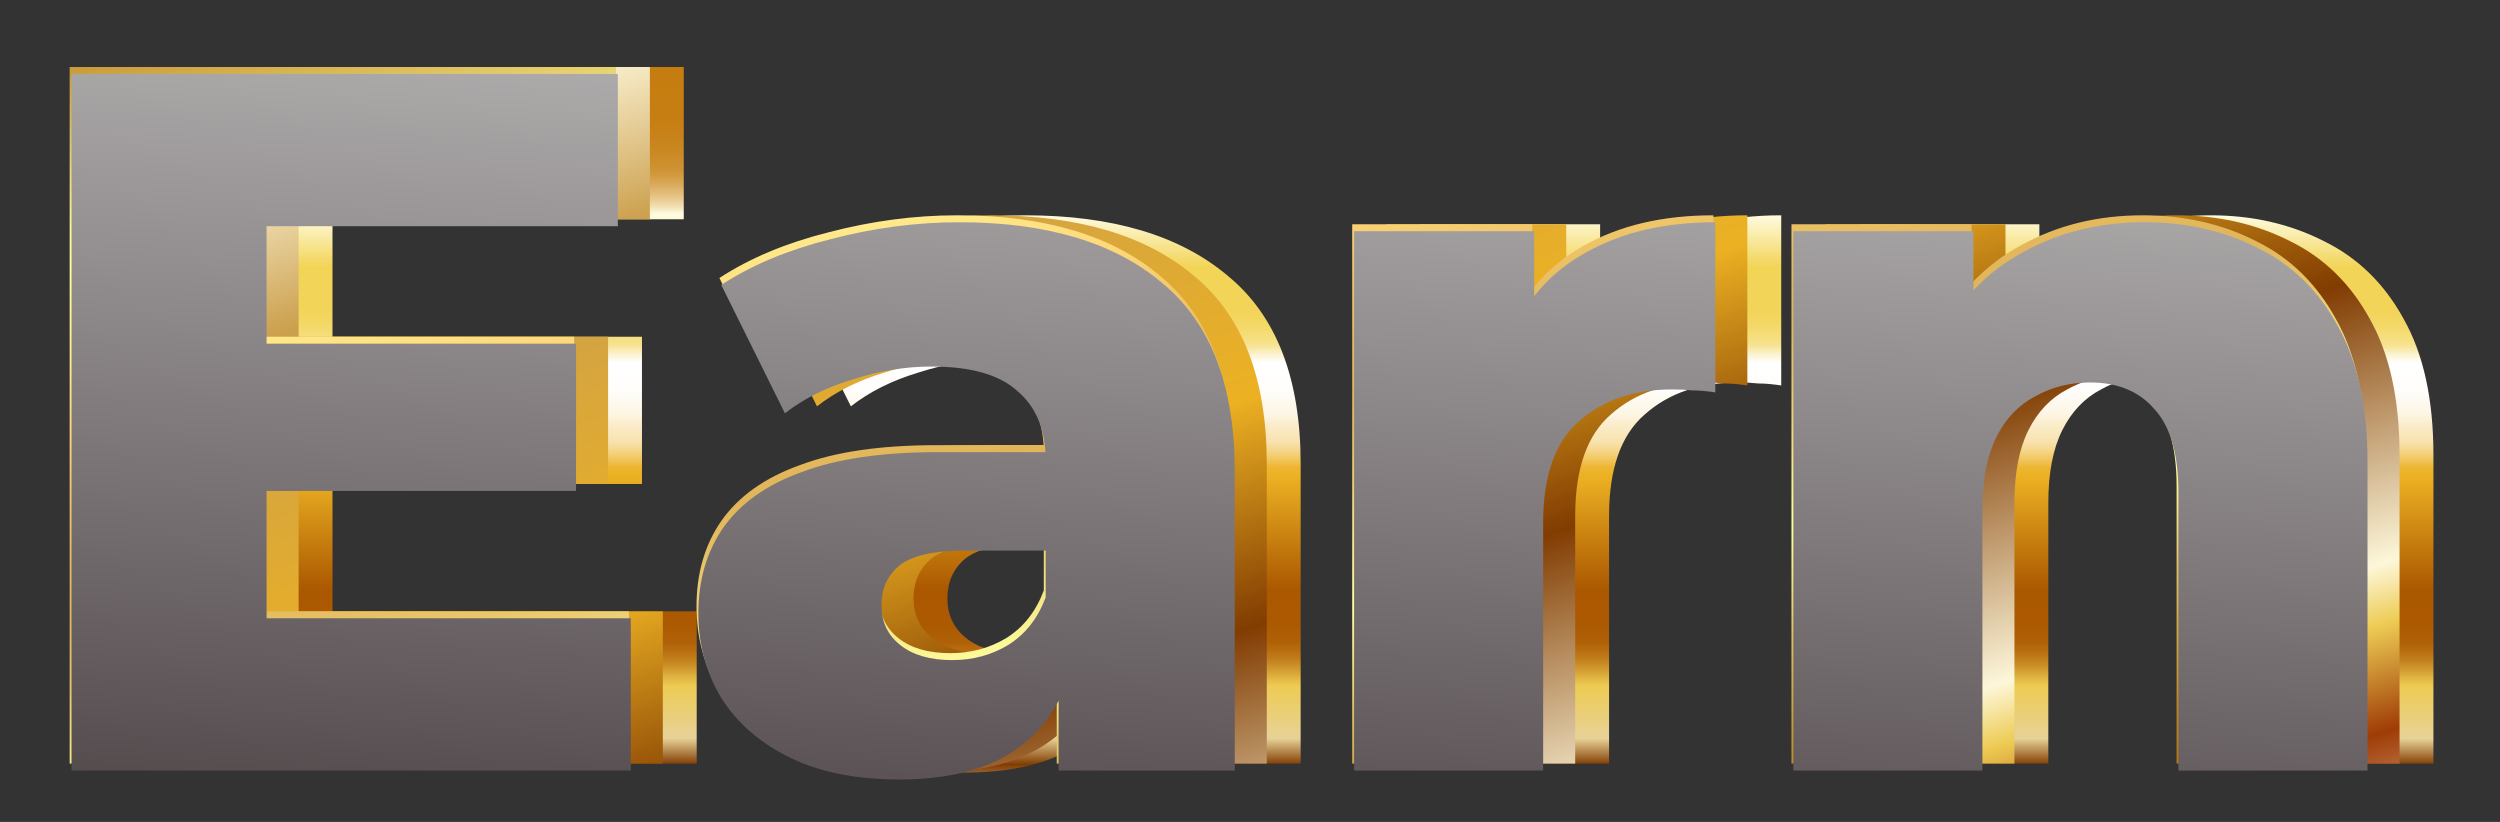
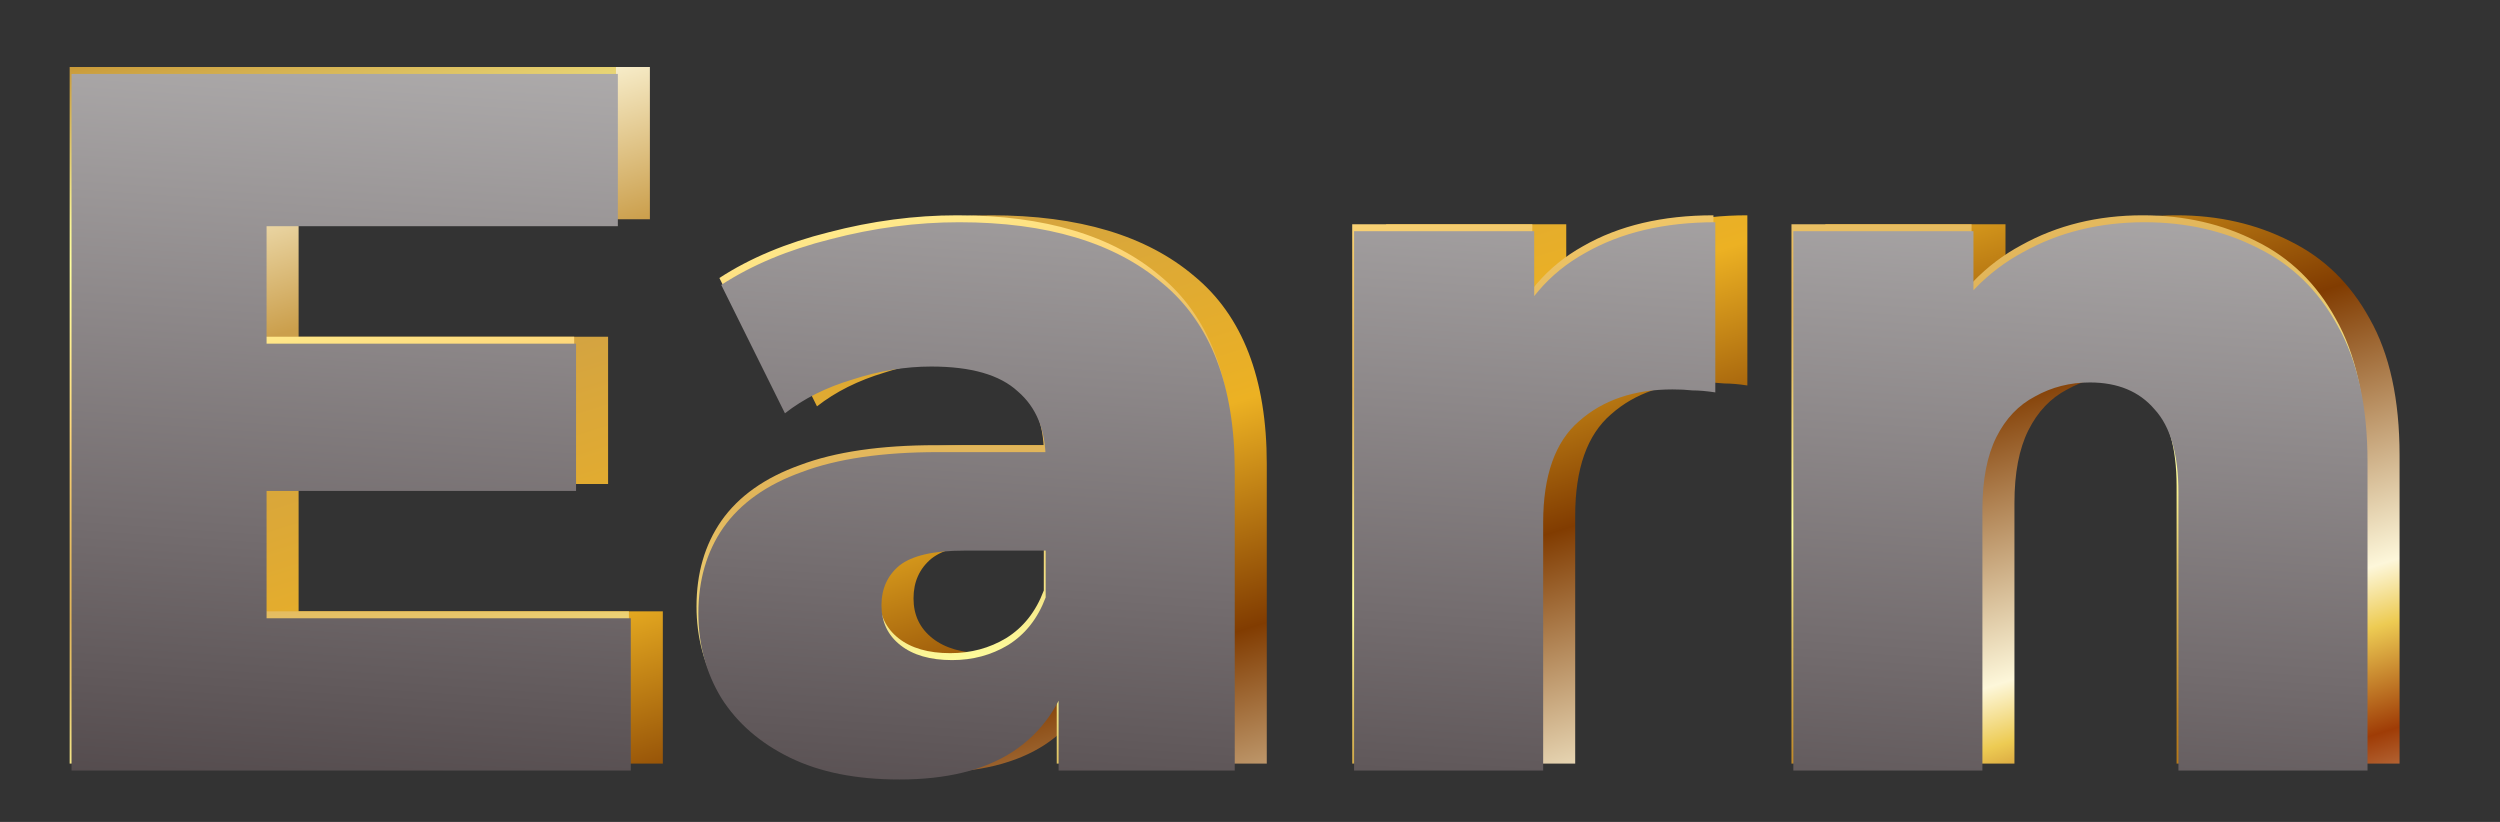
<svg xmlns="http://www.w3.org/2000/svg" width="292" height="96" viewBox="0 0 292 96" fill="none">
  <rect x="0" y="0" width="292" height="96" fill="#333333" stroke="none" />
-   <path d="M37.208 39.327H74.982V56.529H37.208V39.327ZM38.835 71.406H81.375V89.189H16.054V7.829H79.864V25.612H38.835V71.406ZM131.344 89.189V77.45L129.833 74.545V52.926C129.833 49.439 128.749 46.766 126.579 44.906C124.487 42.969 121.116 42 116.467 42C113.445 42 110.384 42.504 107.285 43.511C104.186 44.441 101.551 45.758 99.381 47.463L91.943 32.469C95.507 30.145 99.769 28.363 104.728 27.123C109.765 25.806 114.762 25.147 119.722 25.147C129.95 25.147 137.853 27.51 143.432 32.237C149.089 36.886 151.917 44.209 151.917 54.204V89.189H131.344ZM112.748 90.236C107.711 90.236 103.449 89.383 99.963 87.678C96.476 85.974 93.802 83.649 91.943 80.705C90.16 77.76 89.269 74.467 89.269 70.825C89.269 66.951 90.238 63.619 92.175 60.83C94.19 57.962 97.251 55.793 101.357 54.321C105.464 52.771 110.772 51.996 117.281 51.996H132.158V63.503H120.303C116.738 63.503 114.22 64.084 112.748 65.246C111.353 66.409 110.656 67.958 110.656 69.895C110.656 71.832 111.392 73.382 112.864 74.545C114.336 75.707 116.351 76.288 118.908 76.288C121.31 76.288 123.48 75.707 125.417 74.545C127.431 73.305 128.904 71.445 129.833 68.966L132.855 77.102C131.693 81.441 129.407 84.734 125.998 86.981C122.666 89.151 118.249 90.236 112.748 90.236ZM165.856 89.189V26.193H186.894V44.557L183.756 39.327C185.615 34.6 188.637 31.075 192.822 28.75C197.006 26.348 202.081 25.147 208.048 25.147V45.022C207.04 44.867 206.149 44.79 205.374 44.79C204.677 44.712 203.902 44.674 203.05 44.674C198.556 44.674 194.914 45.913 192.124 48.393C189.335 50.795 187.94 54.747 187.94 60.248V89.189H165.856ZM258.19 25.147C263.071 25.147 267.488 26.154 271.44 28.169C275.392 30.106 278.491 33.128 280.738 37.235C283.063 41.342 284.225 46.65 284.225 53.158V89.189H262.142V56.761C262.142 52.267 261.212 49.013 259.352 46.998C257.57 44.906 255.052 43.86 251.797 43.86C249.473 43.86 247.342 44.402 245.404 45.487C243.467 46.495 241.956 48.083 240.872 50.253C239.787 52.422 239.244 55.251 239.244 58.737V89.189H217.161V26.193H238.198V44.093L234.13 38.862C236.532 34.291 239.825 30.881 244.01 28.634C248.194 26.309 252.921 25.147 258.19 25.147Z" fill="url(#paint0_linear_8781_1704)" />
  <path d="M33.251 39.327H71.025V56.529H33.251V39.327ZM34.878 71.406H77.418V89.189H12.097V7.829H75.907V25.612H34.878V71.406ZM127.387 89.189V77.45L125.876 74.545V52.926C125.876 49.439 124.792 46.766 122.622 44.906C120.53 42.969 117.159 42 112.51 42C109.488 42 106.427 42.504 103.328 43.511C100.229 44.441 97.594 45.758 95.424 47.463L87.986 32.469C91.55 30.145 95.812 28.363 100.771 27.123C105.808 25.806 110.805 25.147 115.764 25.147C125.993 25.147 133.896 27.51 139.475 32.237C145.132 36.886 147.96 44.209 147.96 54.204V89.189H127.387ZM108.791 90.236C103.754 90.236 99.492 89.383 96.005 87.678C92.519 85.974 89.845 83.649 87.986 80.705C86.204 77.76 85.312 74.467 85.312 70.825C85.312 66.951 86.281 63.619 88.218 60.83C90.233 57.962 93.293 55.793 97.4 54.321C101.507 52.771 106.815 51.996 113.324 51.996H128.201V63.503H116.346C112.781 63.503 110.263 64.084 108.791 65.246C107.396 66.409 106.699 67.958 106.699 69.895C106.699 71.832 107.435 73.382 108.907 74.545C110.379 75.707 112.394 76.288 114.951 76.288C117.353 76.288 119.523 75.707 121.46 74.545C123.474 73.305 124.947 71.445 125.876 68.966L128.898 77.102C127.736 81.441 125.45 84.734 122.041 86.981C118.709 89.151 114.292 90.236 108.791 90.236ZM161.899 89.189V26.193H182.937V44.557L179.799 39.327C181.658 34.6 184.68 31.075 188.865 28.75C193.049 26.348 198.124 25.147 204.091 25.147V45.022C203.083 44.867 202.192 44.79 201.417 44.79C200.72 44.712 199.945 44.674 199.093 44.674C194.599 44.674 190.957 45.913 188.167 48.393C185.378 50.795 183.983 54.747 183.983 60.248V89.189H161.899ZM254.233 25.147C259.114 25.147 263.531 26.154 267.483 28.169C271.435 30.106 274.534 33.128 276.781 37.235C279.106 41.342 280.268 46.65 280.268 53.158V89.189H258.184V56.761C258.184 52.267 257.255 49.013 255.395 46.998C253.613 44.906 251.094 43.86 247.84 43.86C245.515 43.86 243.385 44.402 241.447 45.487C239.51 46.495 237.999 48.083 236.915 50.253C235.83 52.422 235.287 55.251 235.287 58.737V89.189H213.204V26.193H234.241V44.093L230.173 38.862C232.575 34.291 235.868 30.881 240.053 28.634C244.237 26.309 248.964 25.147 254.233 25.147Z" fill="url(#paint1_linear_8781_1704)" />
  <path d="M29.29 39.327H67.064V56.529H29.29V39.327ZM30.917 71.406H73.457V89.189H8.136V7.829H71.946V25.612H30.917V71.406ZM123.426 89.189V77.45L121.916 74.545V52.926C121.916 49.439 120.831 46.766 118.661 44.906C116.569 42.969 113.198 42 108.549 42C105.527 42 102.466 42.504 99.367 43.511C96.268 44.441 93.633 45.758 91.463 47.463L84.025 32.469C87.589 30.145 91.851 28.363 96.81 27.123C101.847 25.806 106.844 25.147 111.804 25.147C122.032 25.147 129.935 27.51 135.514 32.237C141.171 36.886 143.999 44.209 143.999 54.204V89.189H123.426ZM104.83 90.236C99.793 90.236 95.531 89.383 92.045 87.678C88.558 85.974 85.884 83.649 84.025 80.705C82.243 77.76 81.352 74.467 81.352 70.825C81.352 66.951 82.32 63.619 84.257 60.83C86.272 57.962 89.332 55.793 93.439 54.321C97.546 52.771 102.854 51.996 109.363 51.996H124.24V63.503H112.385C108.82 63.503 106.302 64.084 104.83 65.246C103.435 66.409 102.738 67.958 102.738 69.895C102.738 71.832 103.474 73.382 104.946 74.545C106.418 75.707 108.433 76.288 110.99 76.288C113.392 76.288 115.562 75.707 117.499 74.545C119.513 73.305 120.986 71.445 121.916 68.966L124.937 77.102C123.775 81.441 121.489 84.734 118.08 86.981C114.748 89.151 110.331 90.236 104.83 90.236ZM157.938 89.189V26.193H178.976V44.557L175.838 39.327C177.697 34.6 180.719 31.075 184.904 28.75C189.088 26.348 194.163 25.147 200.13 25.147V45.022C199.122 44.867 198.231 44.79 197.456 44.79C196.759 44.712 195.984 44.674 195.132 44.674C190.638 44.674 186.996 45.913 184.206 48.393C181.417 50.795 180.022 54.747 180.022 60.248V89.189H157.938ZM250.272 25.147C255.153 25.147 259.57 26.154 263.522 28.169C267.474 30.106 270.573 33.128 272.82 37.235C275.145 41.342 276.307 46.65 276.307 53.158V89.189H254.224V56.761C254.224 52.267 253.294 49.013 251.434 46.998C249.652 44.906 247.134 43.86 243.879 43.86C241.555 43.86 239.424 44.402 237.487 45.487C235.549 46.495 234.038 48.083 232.954 50.253C231.869 52.422 231.326 55.251 231.326 58.737V89.189H209.243V26.193H230.28V44.093L226.212 38.862C228.614 34.291 231.908 30.881 236.092 28.634C240.276 26.309 245.003 25.147 250.272 25.147Z" fill="url(#paint2_linear_8781_1704)" />
  <path style="mix-blend-mode:overlay" d="M29.509 40.138H67.283V57.34H29.509V40.138ZM31.136 72.217H73.676V90H8.355V8.639H72.165V26.422H31.136V72.217ZM123.645 90V78.261L122.134 75.355V53.736C122.134 50.25 121.049 47.576 118.88 45.717C116.788 43.779 113.417 42.811 108.768 42.811C105.746 42.811 102.685 43.315 99.586 44.322C96.486 45.252 93.852 46.569 91.682 48.274L84.243 33.28C87.808 30.956 92.07 29.173 97.029 27.933C102.065 26.616 107.063 25.958 112.022 25.958C122.25 25.958 130.154 28.321 135.733 33.048C141.39 37.697 144.218 45.019 144.218 55.015V90H123.645ZM105.049 91.046C100.012 91.046 95.75 90.194 92.263 88.489C88.776 86.784 86.103 84.46 84.243 81.515C82.461 78.571 81.57 75.278 81.57 71.636C81.57 67.761 82.539 64.43 84.476 61.64C86.491 58.773 89.551 56.603 93.658 55.131C97.765 53.581 103.073 52.807 109.581 52.807H124.459V64.313H112.603C109.039 64.313 106.521 64.894 105.049 66.057C103.654 67.219 102.956 68.769 102.956 70.706C102.956 72.643 103.693 74.193 105.165 75.355C106.637 76.517 108.652 77.099 111.209 77.099C113.611 77.099 115.78 76.517 117.718 75.355C119.732 74.115 121.204 72.256 122.134 69.776L125.156 77.912C123.994 82.251 121.708 85.544 118.299 87.792C114.967 89.961 110.55 91.046 105.049 91.046ZM158.157 90V27.004H179.195V45.368L176.057 40.138C177.916 35.411 180.938 31.885 185.122 29.561C189.307 27.159 194.382 25.958 200.348 25.958V45.833C199.341 45.678 198.45 45.6 197.675 45.6C196.978 45.523 196.203 45.484 195.351 45.484C190.856 45.484 187.215 46.724 184.425 49.203C181.636 51.606 180.241 55.557 180.241 61.059V90H158.157ZM250.491 25.958C255.372 25.958 259.789 26.965 263.741 28.98C267.692 30.917 270.792 33.939 273.039 38.045C275.364 42.152 276.526 47.46 276.526 53.969V90H254.442V57.572C254.442 53.078 253.512 49.823 251.653 47.809C249.871 45.717 247.352 44.671 244.098 44.671C241.773 44.671 239.642 45.213 237.705 46.298C235.768 47.305 234.257 48.894 233.172 51.063C232.088 53.233 231.545 56.061 231.545 59.548V90H209.462V27.004H230.499V44.903L226.431 39.673C228.833 35.101 232.126 31.692 236.311 29.445C240.495 27.12 245.221 25.958 250.491 25.958Z" fill="url(#paint3_linear_8781_1704)" />
  <defs>
    <linearGradient id="paint0_linear_8781_1704" x1="150.872" y1="-3.529" x2="150.852" y2="98.489" gradientUnits="userSpaceOnUse">
      <stop stop-color="#9A3504" />
      <stop offset="0.07" stop-color="#F0A900" />
      <stop offset="0.1" stop-color="#C57D10" />
      <stop offset="0.17" stop-color="#C67E12" />
      <stop offset="0.19" stop-color="#C78219" />
      <stop offset="0.21" stop-color="#CB8924" />
      <stop offset="0.23" stop-color="#CF9435" />
      <stop offset="0.24" stop-color="#D5A14B" />
      <stop offset="0.25" stop-color="#DDB167" />
      <stop offset="0.26" stop-color="#E6C587" />
      <stop offset="0.27" stop-color="#F0DCAD" />
      <stop offset="0.28" stop-color="#FFFCE2" />
      <stop offset="0.34" stop-color="#F2D457" />
      <stop offset="0.39" stop-color="#F2D459" />
      <stop offset="0.4" stop-color="#F3D660" />
      <stop offset="0.41" stop-color="#F4D96B" />
      <stop offset="0.42" stop-color="#F5DE7C" />
      <stop offset="0.43" stop-color="#F7E392" />
      <stop offset="0.44" stop-color="#FBF2CE" />
      <stop offset="0.45" stop-color="white" />
      <stop offset="0.48" stop-color="#FFFEFC" />
      <stop offset="0.49" stop-color="#FEFBF3" />
      <stop offset="0.51" stop-color="#FDF5E2" />
      <stop offset="0.52" stop-color="#FBEDCC" />
      <stop offset="0.54" stop-color="#F8E2AF" />
      <stop offset="0.55" stop-color="#F5D68B" />
      <stop offset="0.56" stop-color="#F1C760" />
      <stop offset="0.57" stop-color="#EDB530" />
      <stop offset="0.58" stop-color="#ECB123" />
      <stop offset="0.71" stop-color="#AB5800" />
      <stop offset="0.75" stop-color="#AC5A02" />
      <stop offset="0.77" stop-color="#B06107" />
      <stop offset="0.78" stop-color="#B86E10" />
      <stop offset="0.79" stop-color="#C2801D" />
      <stop offset="0.8" stop-color="#D0982E" />
      <stop offset="0.81" stop-color="#E0B442" />
      <stop offset="0.82" stop-color="#EDCB53" />
      <stop offset="0.88" stop-color="#E7D297" />
      <stop offset="0.91" stop-color="#813C01" />
      <stop offset="0.96" stop-color="#FEFBE4" />
      <stop offset="1" stop-color="#DBA535" />
    </linearGradient>
    <linearGradient id="paint1_linear_8781_1704" x1="13.687" y1="10.895" x2="64.937" y2="174.052" gradientUnits="userSpaceOnUse">
      <stop stop-color="#FEFBE4" />
      <stop offset="0.07" stop-color="#FDF7DA" />
      <stop offset="0.19" stop-color="#CB9F4C" />
      <stop offset="0.43" stop-color="#ECB123" />
      <stop offset="0.58" stop-color="#813C01" />
      <stop offset="0.77" stop-color="#FDF7DA" />
      <stop offset="0.81" stop-color="#EDCB53" />
      <stop offset="0.88" stop-color="#9F3C06" />
      <stop offset="1" stop-color="#FEFBE4" />
    </linearGradient>
    <linearGradient id="paint2_linear_8781_1704" x1="20.907" y1="0.205" x2="42.861" y2="125.594" gradientUnits="userSpaceOnUse">
      <stop stop-color="#B77918" />
      <stop offset="0.05" stop-color="#CCA03F" />
      <stop offset="0.13" stop-color="#E7D373" />
      <stop offset="0.18" stop-color="#F9F393" />
      <stop offset="0.22" stop-color="#FFFF9F" />
      <stop offset="0.28" stop-color="#FFF293" />
      <stop offset="0.37" stop-color="#FED87A" />
      <stop offset="0.42" stop-color="#F1C86B" />
      <stop offset="0.49" stop-color="#E5BA5E" />
      <stop offset="0.54" stop-color="#E1B55A" />
      <stop offset="0.6" stop-color="#E8C66A" />
      <stop offset="0.7" stop-color="#FAF293" />
      <stop offset="0.73" stop-color="#FFFF9F" />
      <stop offset="0.75" stop-color="#F9F494" />
      <stop offset="0.83" stop-color="#DDBF5F" />
      <stop offset="0.91" stop-color="#C89938" />
      <stop offset="0.96" stop-color="#BC8221" />
      <stop offset="1" stop-color="#B77918" />
    </linearGradient>
    <linearGradient id="paint3_linear_8781_1704" x1="96.592" y1="101.634" x2="105.609" y2="-29.124" gradientUnits="userSpaceOnUse">
      <stop stop-color="#4F4648" />
      <stop offset="0.26" stop-color="#736C6E" />
      <stop offset="0.76" stop-color="#B5B3B3" />
      <stop offset="1" stop-color="#CFCFCF" />
    </linearGradient>
  </defs>
</svg>